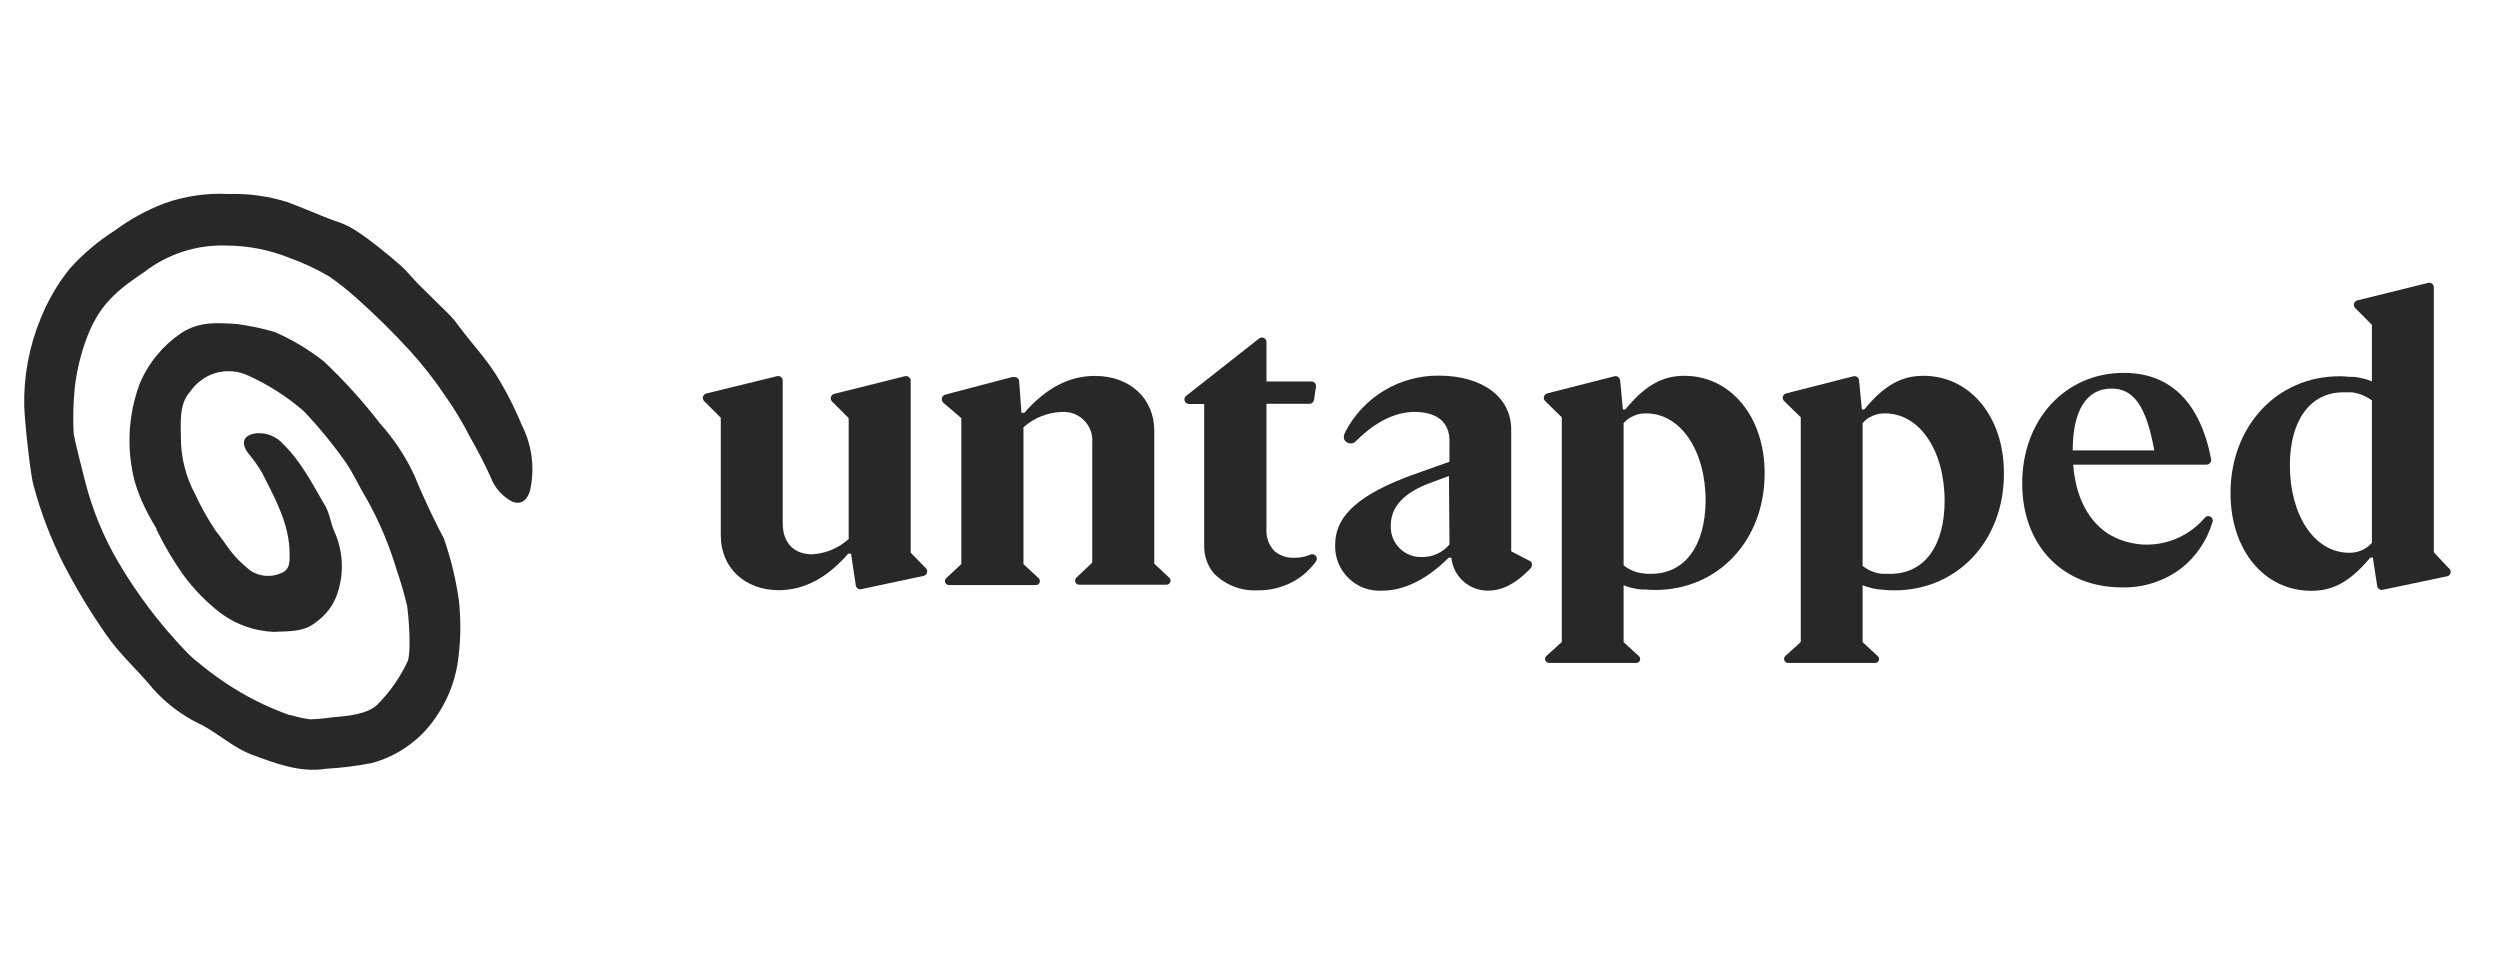
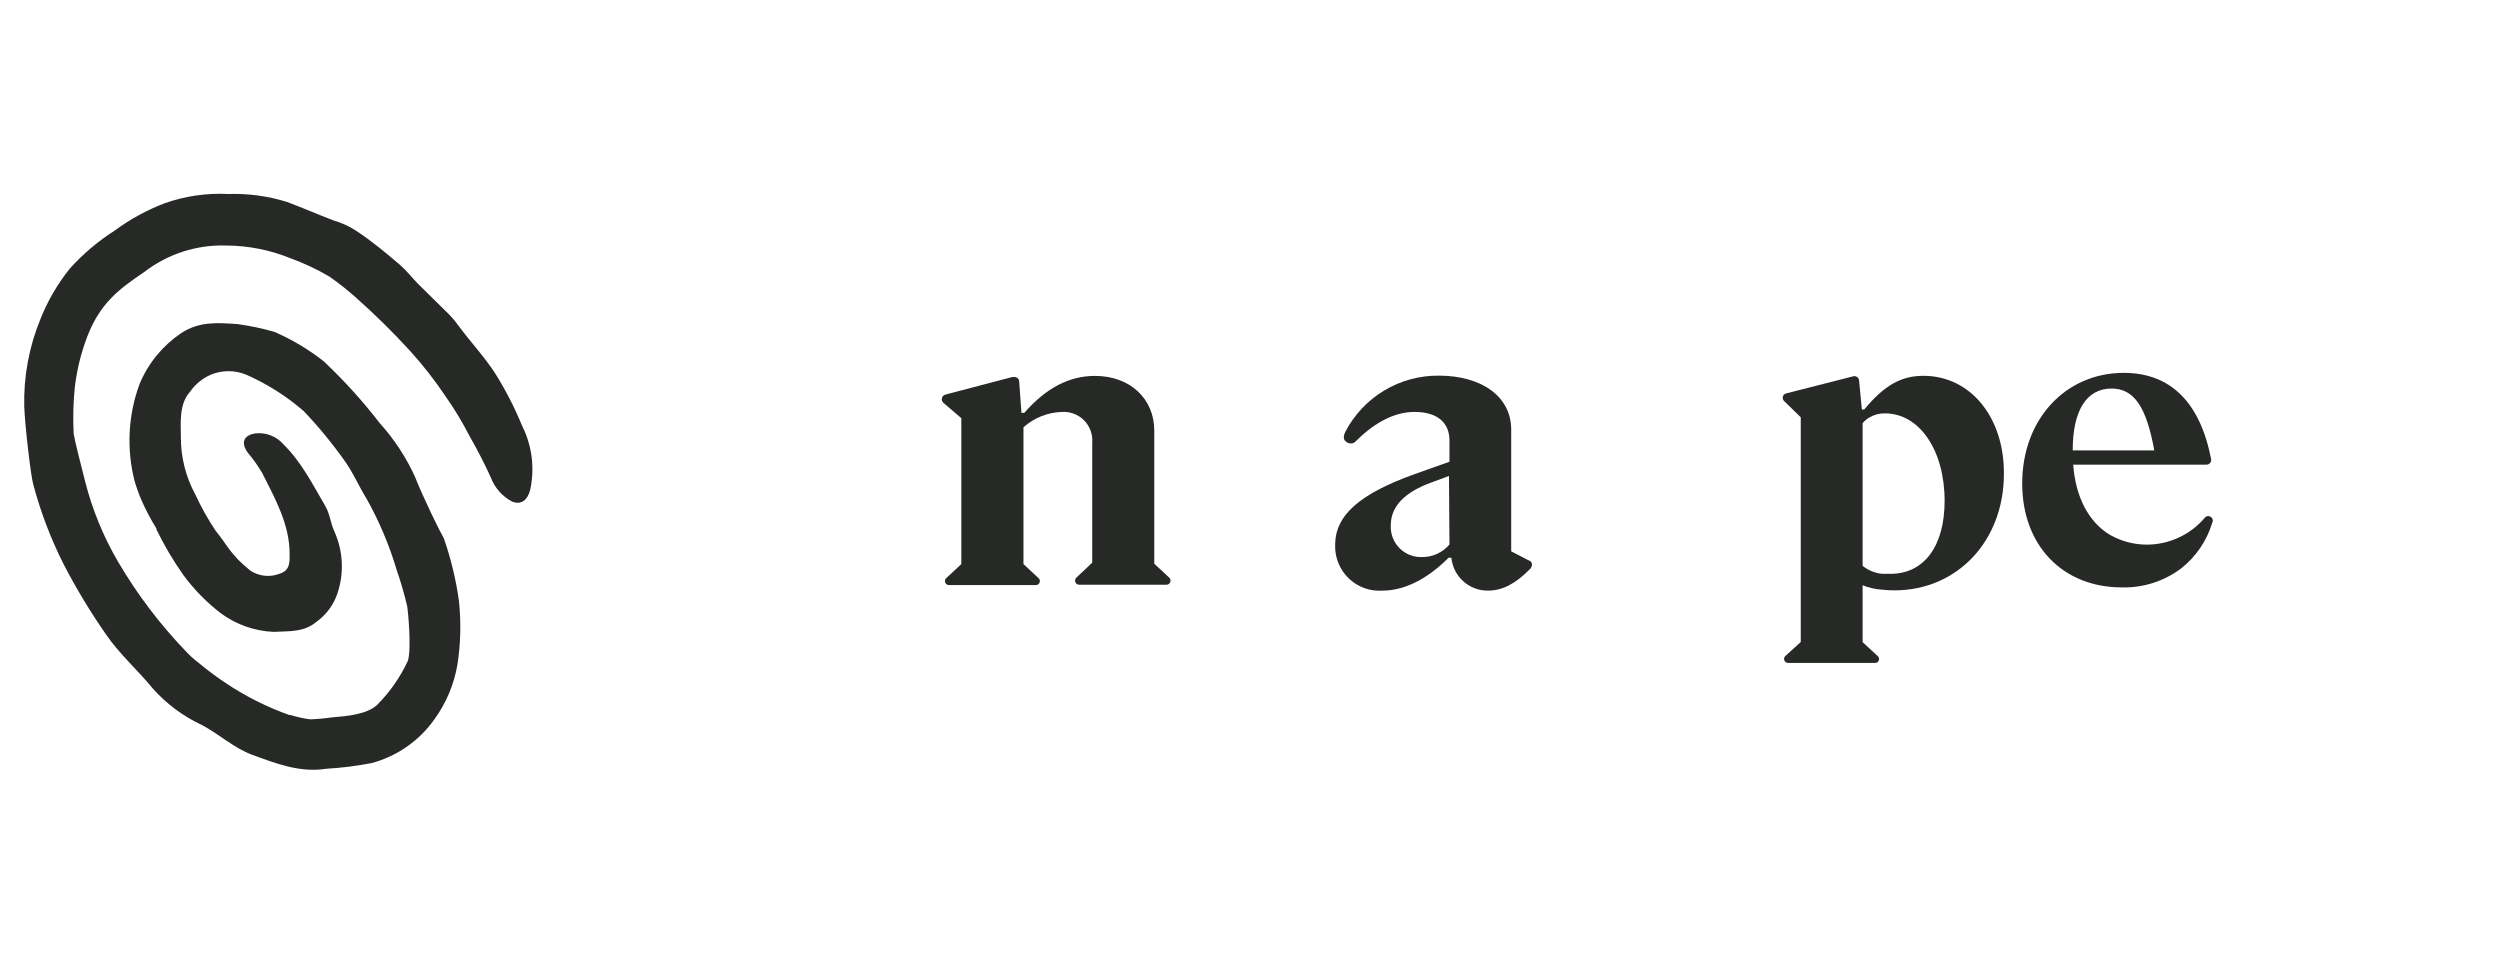
<svg xmlns="http://www.w3.org/2000/svg" width="83" height="32" viewBox="0 0 83 32" fill="none">
  <g clip-path="url(#clip0_5447_6211)">
    <path d="M5.187 17.564C5.447 18.101 5.751 18.616 6.096 19.103C6.451 19.583 6.872 20.01 7.346 20.372C7.853 20.74 8.456 20.951 9.082 20.978C9.63 20.95 10.09 20.993 10.505 20.645C10.828 20.415 11.07 20.09 11.198 19.715C11.43 19.038 11.395 18.298 11.102 17.646C10.974 17.371 10.953 17.062 10.799 16.798C10.384 16.093 10.017 15.351 9.418 14.76C9.307 14.63 9.167 14.528 9.009 14.463C8.851 14.398 8.68 14.371 8.509 14.385C8.097 14.433 7.979 14.687 8.225 15.027C8.404 15.239 8.565 15.466 8.706 15.705C9.136 16.559 9.615 17.407 9.615 18.388C9.615 18.643 9.636 18.924 9.312 19.036C9.151 19.104 8.975 19.132 8.801 19.116C8.626 19.1 8.459 19.041 8.312 18.945C7.634 18.4 7.543 18.085 7.162 17.625C6.904 17.24 6.677 16.835 6.483 16.414C6.168 15.834 6.004 15.184 6.005 14.524C6.005 14.057 5.935 13.421 6.307 13.01C6.48 12.759 6.719 12.562 6.998 12.44C7.375 12.284 7.799 12.284 8.176 12.44C8.87 12.746 9.514 13.154 10.087 13.652C10.596 14.188 11.065 14.761 11.489 15.366C11.744 15.741 11.928 16.165 12.168 16.553C12.589 17.303 12.925 18.099 13.17 18.924C13.308 19.322 13.425 19.726 13.521 20.136C13.549 20.32 13.664 21.535 13.543 21.935C13.291 22.479 12.946 22.976 12.522 23.4C12.186 23.718 11.529 23.776 11.008 23.818C10.771 23.853 10.532 23.874 10.293 23.882C10.075 23.852 9.861 23.805 9.651 23.74C9.637 23.738 9.623 23.738 9.609 23.74C8.86 23.474 8.148 23.116 7.489 22.674C7.166 22.459 6.855 22.227 6.559 21.977C6.417 21.869 6.285 21.748 6.165 21.617C5.303 20.72 4.55 19.725 3.921 18.652C3.434 17.82 3.066 16.924 2.828 15.99C2.695 15.475 2.476 14.606 2.446 14.4C2.419 13.89 2.431 13.378 2.483 12.87C2.55 12.282 2.692 11.705 2.906 11.153C3.327 10.072 3.942 9.6 4.787 9.033C5.565 8.431 6.529 8.119 7.513 8.152C8.24 8.155 8.959 8.297 9.633 8.57C10.081 8.732 10.514 8.935 10.926 9.176C11.244 9.396 11.547 9.637 11.835 9.896C12.455 10.447 13.046 11.029 13.606 11.641C14.038 12.116 14.434 12.622 14.79 13.155C15.092 13.584 15.364 14.035 15.602 14.503C15.856 14.948 16.084 15.387 16.292 15.844C16.42 16.191 16.672 16.478 16.998 16.65C17.316 16.783 17.522 16.586 17.604 16.256C17.758 15.54 17.663 14.791 17.334 14.136C17.086 13.533 16.788 12.951 16.441 12.398C16.087 11.85 15.629 11.362 15.229 10.823C15.138 10.693 15.037 10.571 14.927 10.457C14.602 10.133 14.278 9.821 13.954 9.497C13.833 9.385 13.727 9.257 13.615 9.136C13.509 9.011 13.393 8.894 13.27 8.785C12.776 8.364 12.313 7.982 11.81 7.652C11.585 7.508 11.34 7.397 11.083 7.322C10.556 7.122 10.042 6.895 9.527 6.704C8.897 6.509 8.239 6.419 7.579 6.441C6.866 6.404 6.152 6.507 5.478 6.744C4.884 6.969 4.323 7.275 3.812 7.652C3.259 8.004 2.757 8.429 2.319 8.915C1.915 9.419 1.587 9.981 1.347 10.581C0.966 11.505 0.781 12.498 0.805 13.497C0.826 14.124 1.029 15.863 1.108 16.096C1.35 17.005 1.686 17.887 2.11 18.727C2.529 19.537 3 20.318 3.521 21.065C3.957 21.707 4.572 22.244 5.072 22.858C5.527 23.369 6.081 23.781 6.701 24.07C7.274 24.372 7.773 24.839 8.367 25.057C9.148 25.342 9.954 25.663 10.829 25.523C11.338 25.494 11.843 25.43 12.343 25.333C13.185 25.106 13.922 24.592 14.424 23.879C14.814 23.34 15.075 22.718 15.187 22.062C15.296 21.36 15.312 20.648 15.236 19.942C15.137 19.238 14.97 18.545 14.736 17.873C14.615 17.671 14.051 16.526 13.776 15.826C13.48 15.177 13.086 14.577 12.607 14.048C12.042 13.314 11.419 12.627 10.744 11.992C10.245 11.6 9.697 11.273 9.115 11.02C8.71 10.902 8.297 10.816 7.879 10.759C7.231 10.717 6.625 10.659 6.011 11.062C5.399 11.477 4.921 12.061 4.636 12.743C4.254 13.774 4.195 14.897 4.466 15.962C4.532 16.188 4.612 16.41 4.705 16.626C4.849 16.947 5.014 17.259 5.199 17.558" fill="#272927" />
    <path d="M38.322 18.716V14.298C38.322 13.232 37.513 12.48 36.353 12.48C35.49 12.48 34.721 12.889 34.006 13.707H33.912L33.837 12.668C33.837 12.556 33.727 12.48 33.561 12.529L31.408 13.095C31.376 13.099 31.346 13.113 31.322 13.134C31.298 13.155 31.281 13.183 31.273 13.214C31.265 13.245 31.266 13.277 31.276 13.307C31.287 13.338 31.306 13.364 31.332 13.383L31.916 13.883V18.728L31.417 19.192C31.396 19.21 31.382 19.234 31.375 19.26C31.369 19.287 31.371 19.314 31.381 19.34C31.391 19.365 31.408 19.387 31.431 19.402C31.453 19.418 31.48 19.425 31.508 19.425H34.397C34.423 19.424 34.449 19.414 34.47 19.399C34.491 19.383 34.508 19.361 34.516 19.336C34.525 19.311 34.526 19.284 34.519 19.258C34.513 19.232 34.498 19.209 34.478 19.192L33.979 18.728V14.185C34.327 13.875 34.773 13.695 35.239 13.677C35.376 13.666 35.515 13.685 35.645 13.733C35.774 13.781 35.892 13.856 35.989 13.954C36.087 14.052 36.162 14.17 36.209 14.3C36.256 14.43 36.274 14.569 36.262 14.706V18.68L35.732 19.18C35.713 19.198 35.7 19.223 35.695 19.249C35.689 19.275 35.692 19.302 35.702 19.327C35.712 19.352 35.729 19.374 35.751 19.389C35.773 19.404 35.799 19.412 35.826 19.413H38.73C38.757 19.412 38.783 19.403 38.805 19.388C38.826 19.372 38.843 19.351 38.853 19.326C38.862 19.301 38.864 19.274 38.859 19.248C38.853 19.222 38.84 19.198 38.821 19.18L38.322 18.716Z" fill="#272927" />
    <path d="M50.756 18.607L50.172 18.304V14.261C50.172 13.164 49.188 12.471 47.77 12.471C47.129 12.465 46.499 12.637 45.95 12.968C45.401 13.299 44.954 13.776 44.66 14.345C44.605 14.457 44.584 14.597 44.696 14.669C44.72 14.69 44.748 14.704 44.778 14.713C44.808 14.722 44.84 14.725 44.871 14.722C44.902 14.719 44.932 14.709 44.959 14.694C44.986 14.678 45.01 14.658 45.029 14.633C45.505 14.158 46.189 13.676 46.959 13.676C47.728 13.676 48.122 14.037 48.122 14.624V15.33L47.346 15.605L47.186 15.663L46.977 15.736C45.142 16.396 44.327 17.101 44.327 18.095C44.32 18.301 44.357 18.505 44.435 18.696C44.513 18.887 44.629 19.059 44.778 19.202C44.926 19.345 45.103 19.454 45.297 19.525C45.49 19.595 45.696 19.623 45.902 19.609C46.616 19.609 47.386 19.23 48.094 18.516H48.185C48.215 18.816 48.355 19.095 48.579 19.297C48.803 19.499 49.095 19.61 49.397 19.609C49.89 19.609 50.323 19.37 50.781 18.906C50.806 18.886 50.826 18.861 50.84 18.832C50.854 18.803 50.862 18.772 50.862 18.74C50.862 18.709 50.852 18.679 50.833 18.655C50.813 18.63 50.787 18.613 50.756 18.607ZM48.122 18.077C48.01 18.209 47.871 18.315 47.714 18.387C47.557 18.46 47.386 18.496 47.213 18.494C47.074 18.5 46.936 18.476 46.807 18.425C46.677 18.374 46.56 18.296 46.463 18.198C46.365 18.099 46.289 17.981 46.239 17.851C46.19 17.721 46.167 17.582 46.174 17.444C46.174 16.877 46.541 16.426 47.322 16.096L47.486 16.032L48.106 15.802L48.122 18.077Z" fill="#272927" />
-     <path d="M30.732 18.858L30.235 18.349V12.637C30.235 12.614 30.23 12.592 30.219 12.571C30.209 12.551 30.195 12.533 30.177 12.518C30.159 12.504 30.138 12.494 30.115 12.489C30.093 12.484 30.07 12.484 30.047 12.489L27.694 13.076C27.668 13.083 27.645 13.096 27.625 13.115C27.606 13.134 27.592 13.157 27.585 13.183C27.578 13.209 27.578 13.236 27.585 13.262C27.592 13.288 27.606 13.312 27.625 13.331L28.176 13.882V17.895C27.842 18.198 27.415 18.377 26.965 18.403C26.359 18.403 25.986 18.025 25.986 17.371V12.637C25.987 12.614 25.982 12.591 25.971 12.57C25.962 12.55 25.947 12.531 25.929 12.517C25.911 12.503 25.89 12.493 25.867 12.488C25.844 12.483 25.821 12.483 25.799 12.489L23.448 13.064C23.422 13.071 23.399 13.084 23.38 13.103C23.36 13.122 23.346 13.145 23.339 13.171C23.332 13.197 23.332 13.224 23.339 13.25C23.346 13.276 23.36 13.3 23.379 13.319L23.93 13.87V17.776C23.93 18.846 24.724 19.594 25.856 19.594C26.692 19.594 27.458 19.191 28.161 18.382H28.255L28.412 19.433C28.415 19.454 28.422 19.474 28.433 19.491C28.444 19.509 28.458 19.524 28.475 19.536C28.492 19.548 28.512 19.556 28.532 19.561C28.552 19.565 28.573 19.565 28.594 19.56L30.668 19.118C30.695 19.111 30.72 19.098 30.739 19.078C30.759 19.058 30.772 19.034 30.779 19.007C30.785 18.98 30.785 18.952 30.776 18.926C30.768 18.9 30.753 18.876 30.732 18.858Z" fill="#272927" />
-     <path d="M43.522 18.406C43.345 18.485 43.152 18.523 42.959 18.518C42.721 18.528 42.487 18.447 42.307 18.291C42.215 18.193 42.144 18.076 42.099 17.949C42.055 17.822 42.037 17.687 42.047 17.552V13.406H43.477C43.513 13.406 43.548 13.393 43.575 13.369C43.603 13.345 43.62 13.312 43.625 13.276L43.691 12.837C43.694 12.815 43.692 12.793 43.685 12.772C43.679 12.751 43.668 12.732 43.653 12.716C43.639 12.699 43.621 12.686 43.601 12.677C43.581 12.668 43.559 12.664 43.537 12.664H42.047V11.356C42.047 11.327 42.039 11.3 42.024 11.276C42.008 11.252 41.987 11.232 41.961 11.22C41.936 11.208 41.907 11.203 41.879 11.206C41.851 11.209 41.824 11.22 41.802 11.238L39.379 13.143C39.355 13.162 39.337 13.189 39.328 13.219C39.319 13.249 39.32 13.281 39.331 13.31C39.341 13.34 39.36 13.366 39.386 13.384C39.411 13.402 39.441 13.412 39.473 13.412H39.979V18.1C39.971 18.4 40.057 18.695 40.227 18.942C40.257 18.982 40.285 19.018 40.315 19.051C40.5 19.235 40.721 19.378 40.963 19.472C41.206 19.567 41.466 19.61 41.726 19.599C42.171 19.611 42.61 19.499 42.995 19.275C43.27 19.112 43.508 18.893 43.694 18.633C43.712 18.607 43.72 18.576 43.719 18.545C43.718 18.514 43.707 18.484 43.688 18.459C43.669 18.434 43.643 18.416 43.614 18.406C43.584 18.397 43.552 18.397 43.522 18.406Z" fill="#272927" />
-     <path d="M55.924 12.477C55.197 12.477 54.637 12.779 53.958 13.594H53.88L53.789 12.625C53.786 12.603 53.779 12.582 53.767 12.564C53.756 12.545 53.741 12.529 53.723 12.516C53.705 12.504 53.684 12.495 53.663 12.491C53.642 12.487 53.619 12.487 53.598 12.492L51.366 13.061C51.34 13.068 51.317 13.082 51.298 13.101C51.279 13.12 51.266 13.143 51.259 13.169C51.252 13.195 51.252 13.222 51.259 13.248C51.267 13.273 51.28 13.297 51.299 13.316L51.851 13.854V21.314L51.342 21.777C51.324 21.792 51.31 21.812 51.303 21.835C51.295 21.857 51.294 21.881 51.299 21.904C51.306 21.934 51.323 21.961 51.347 21.981C51.372 22 51.402 22.01 51.433 22.01H54.322C54.349 22.011 54.376 22.003 54.398 21.987C54.421 21.971 54.438 21.949 54.447 21.923C54.456 21.897 54.456 21.869 54.449 21.843C54.441 21.817 54.425 21.794 54.404 21.777L53.928 21.341L53.904 21.32V19.43C54.097 19.509 54.301 19.557 54.51 19.572H54.649C54.749 19.583 54.851 19.588 54.952 19.587C57.035 19.587 58.586 17.949 58.586 15.72C58.592 13.842 57.459 12.477 55.924 12.477ZM54.831 19.051H54.691L54.555 19.036C54.317 19.012 54.091 18.919 53.904 18.77V14.051C53.967 13.972 54.045 13.906 54.134 13.858C54.29 13.767 54.468 13.721 54.649 13.724C55.794 13.724 56.627 14.951 56.627 16.629C56.611 18.143 55.924 19.051 54.815 19.051H54.831Z" fill="#272927" />
    <path d="M73.185 17.206C72.947 17.481 72.654 17.701 72.324 17.852C71.995 18.003 71.636 18.081 71.274 18.082C70.841 18.081 70.416 17.967 70.041 17.752C69.35 17.331 68.911 16.516 68.83 15.426H73.257C73.28 15.426 73.303 15.421 73.323 15.411C73.344 15.401 73.362 15.387 73.377 15.369C73.391 15.351 73.402 15.331 73.407 15.309C73.413 15.286 73.413 15.263 73.409 15.241C73.042 13.345 72.049 12.379 70.51 12.379C68.569 12.379 67.137 13.927 67.137 16.049C67.137 18.121 68.49 19.502 70.447 19.502C71.153 19.519 71.844 19.298 72.409 18.875C72.902 18.488 73.263 17.96 73.445 17.361C73.465 17.326 73.47 17.285 73.46 17.247C73.45 17.209 73.425 17.176 73.391 17.156C73.357 17.135 73.316 17.129 73.277 17.139C73.239 17.148 73.206 17.172 73.185 17.206ZM70.105 12.9C70.847 12.9 71.261 13.505 71.522 14.953H68.814C68.814 13.627 69.272 12.9 70.105 12.9Z" fill="#272927" />
-     <path d="M81.294 18.858L80.803 18.337V9.54C80.803 9.516 80.798 9.494 80.788 9.473C80.778 9.452 80.764 9.434 80.746 9.419C80.728 9.405 80.706 9.395 80.684 9.39C80.661 9.385 80.638 9.386 80.615 9.391L78.262 9.973C78.236 9.979 78.213 9.993 78.193 10.011C78.174 10.03 78.16 10.054 78.153 10.079C78.146 10.105 78.146 10.133 78.153 10.159C78.16 10.184 78.174 10.208 78.193 10.227L78.747 10.784V12.659C78.552 12.583 78.349 12.533 78.141 12.511H78.075H78.005C77.894 12.498 77.783 12.492 77.672 12.492C75.6 12.492 74.053 14.143 74.053 16.372C74.053 18.262 75.17 19.615 76.736 19.615C77.463 19.615 78.023 19.312 78.698 18.51H78.777L78.923 19.455C78.925 19.475 78.933 19.495 78.943 19.513C78.954 19.531 78.969 19.546 78.986 19.558C79.003 19.57 79.022 19.578 79.043 19.582C79.063 19.587 79.084 19.586 79.104 19.582L81.224 19.137C81.256 19.134 81.286 19.122 81.31 19.102C81.334 19.081 81.352 19.053 81.359 19.023C81.367 18.992 81.365 18.959 81.353 18.93C81.341 18.9 81.321 18.875 81.294 18.858ZM78.747 18.025C78.651 18.131 78.534 18.214 78.404 18.271C78.273 18.327 78.132 18.355 77.99 18.352C76.845 18.352 76.024 17.114 76.024 15.448C76.024 13.934 76.715 13.025 77.796 13.025C77.844 13.022 77.893 13.022 77.941 13.025H78.011C78.034 13.024 78.057 13.024 78.081 13.025C78.322 13.056 78.551 13.148 78.747 13.292V18.025Z" fill="#272927" />
    <path d="M63.859 12.477C63.132 12.477 62.569 12.779 61.893 13.594H61.814L61.721 12.625C61.718 12.603 61.711 12.582 61.7 12.564C61.689 12.545 61.674 12.529 61.656 12.516C61.639 12.504 61.618 12.495 61.597 12.491C61.576 12.487 61.554 12.487 61.533 12.492L59.301 13.061C59.274 13.067 59.25 13.08 59.231 13.099C59.211 13.118 59.197 13.142 59.19 13.168C59.184 13.194 59.184 13.222 59.192 13.248C59.199 13.274 59.214 13.297 59.234 13.316L59.785 13.854V21.314L59.276 21.777C59.258 21.792 59.245 21.812 59.238 21.835C59.23 21.857 59.229 21.881 59.234 21.904C59.241 21.934 59.258 21.961 59.282 21.981C59.306 22 59.336 22.01 59.367 22.01H62.254C62.281 22.011 62.308 22.003 62.33 21.987C62.352 21.971 62.369 21.949 62.378 21.923C62.388 21.897 62.388 21.869 62.38 21.843C62.373 21.817 62.357 21.794 62.335 21.777L61.863 21.341L61.839 21.32V19.43C62.049 19.516 62.272 19.566 62.499 19.578C62.63 19.593 62.763 19.6 62.895 19.6C64.979 19.6 66.53 17.961 66.53 15.732C66.542 13.842 65.409 12.477 63.859 12.477ZM62.765 19.051H62.623H62.553H62.487C62.249 19.028 62.024 18.936 61.839 18.785V14.051C61.901 13.973 61.978 13.907 62.066 13.858C62.222 13.767 62.4 13.721 62.581 13.724C63.728 13.724 64.561 14.951 64.561 16.629C64.561 18.143 63.871 19.051 62.765 19.051Z" fill="#272927" />
  </g>
  <defs>
    <clipPath id="clip0_5447_6211">
      <rect width="81.336" height="19.327" fill="white" transform="translate(0.4 6.336)" />
    </clipPath>
  </defs>
</svg>